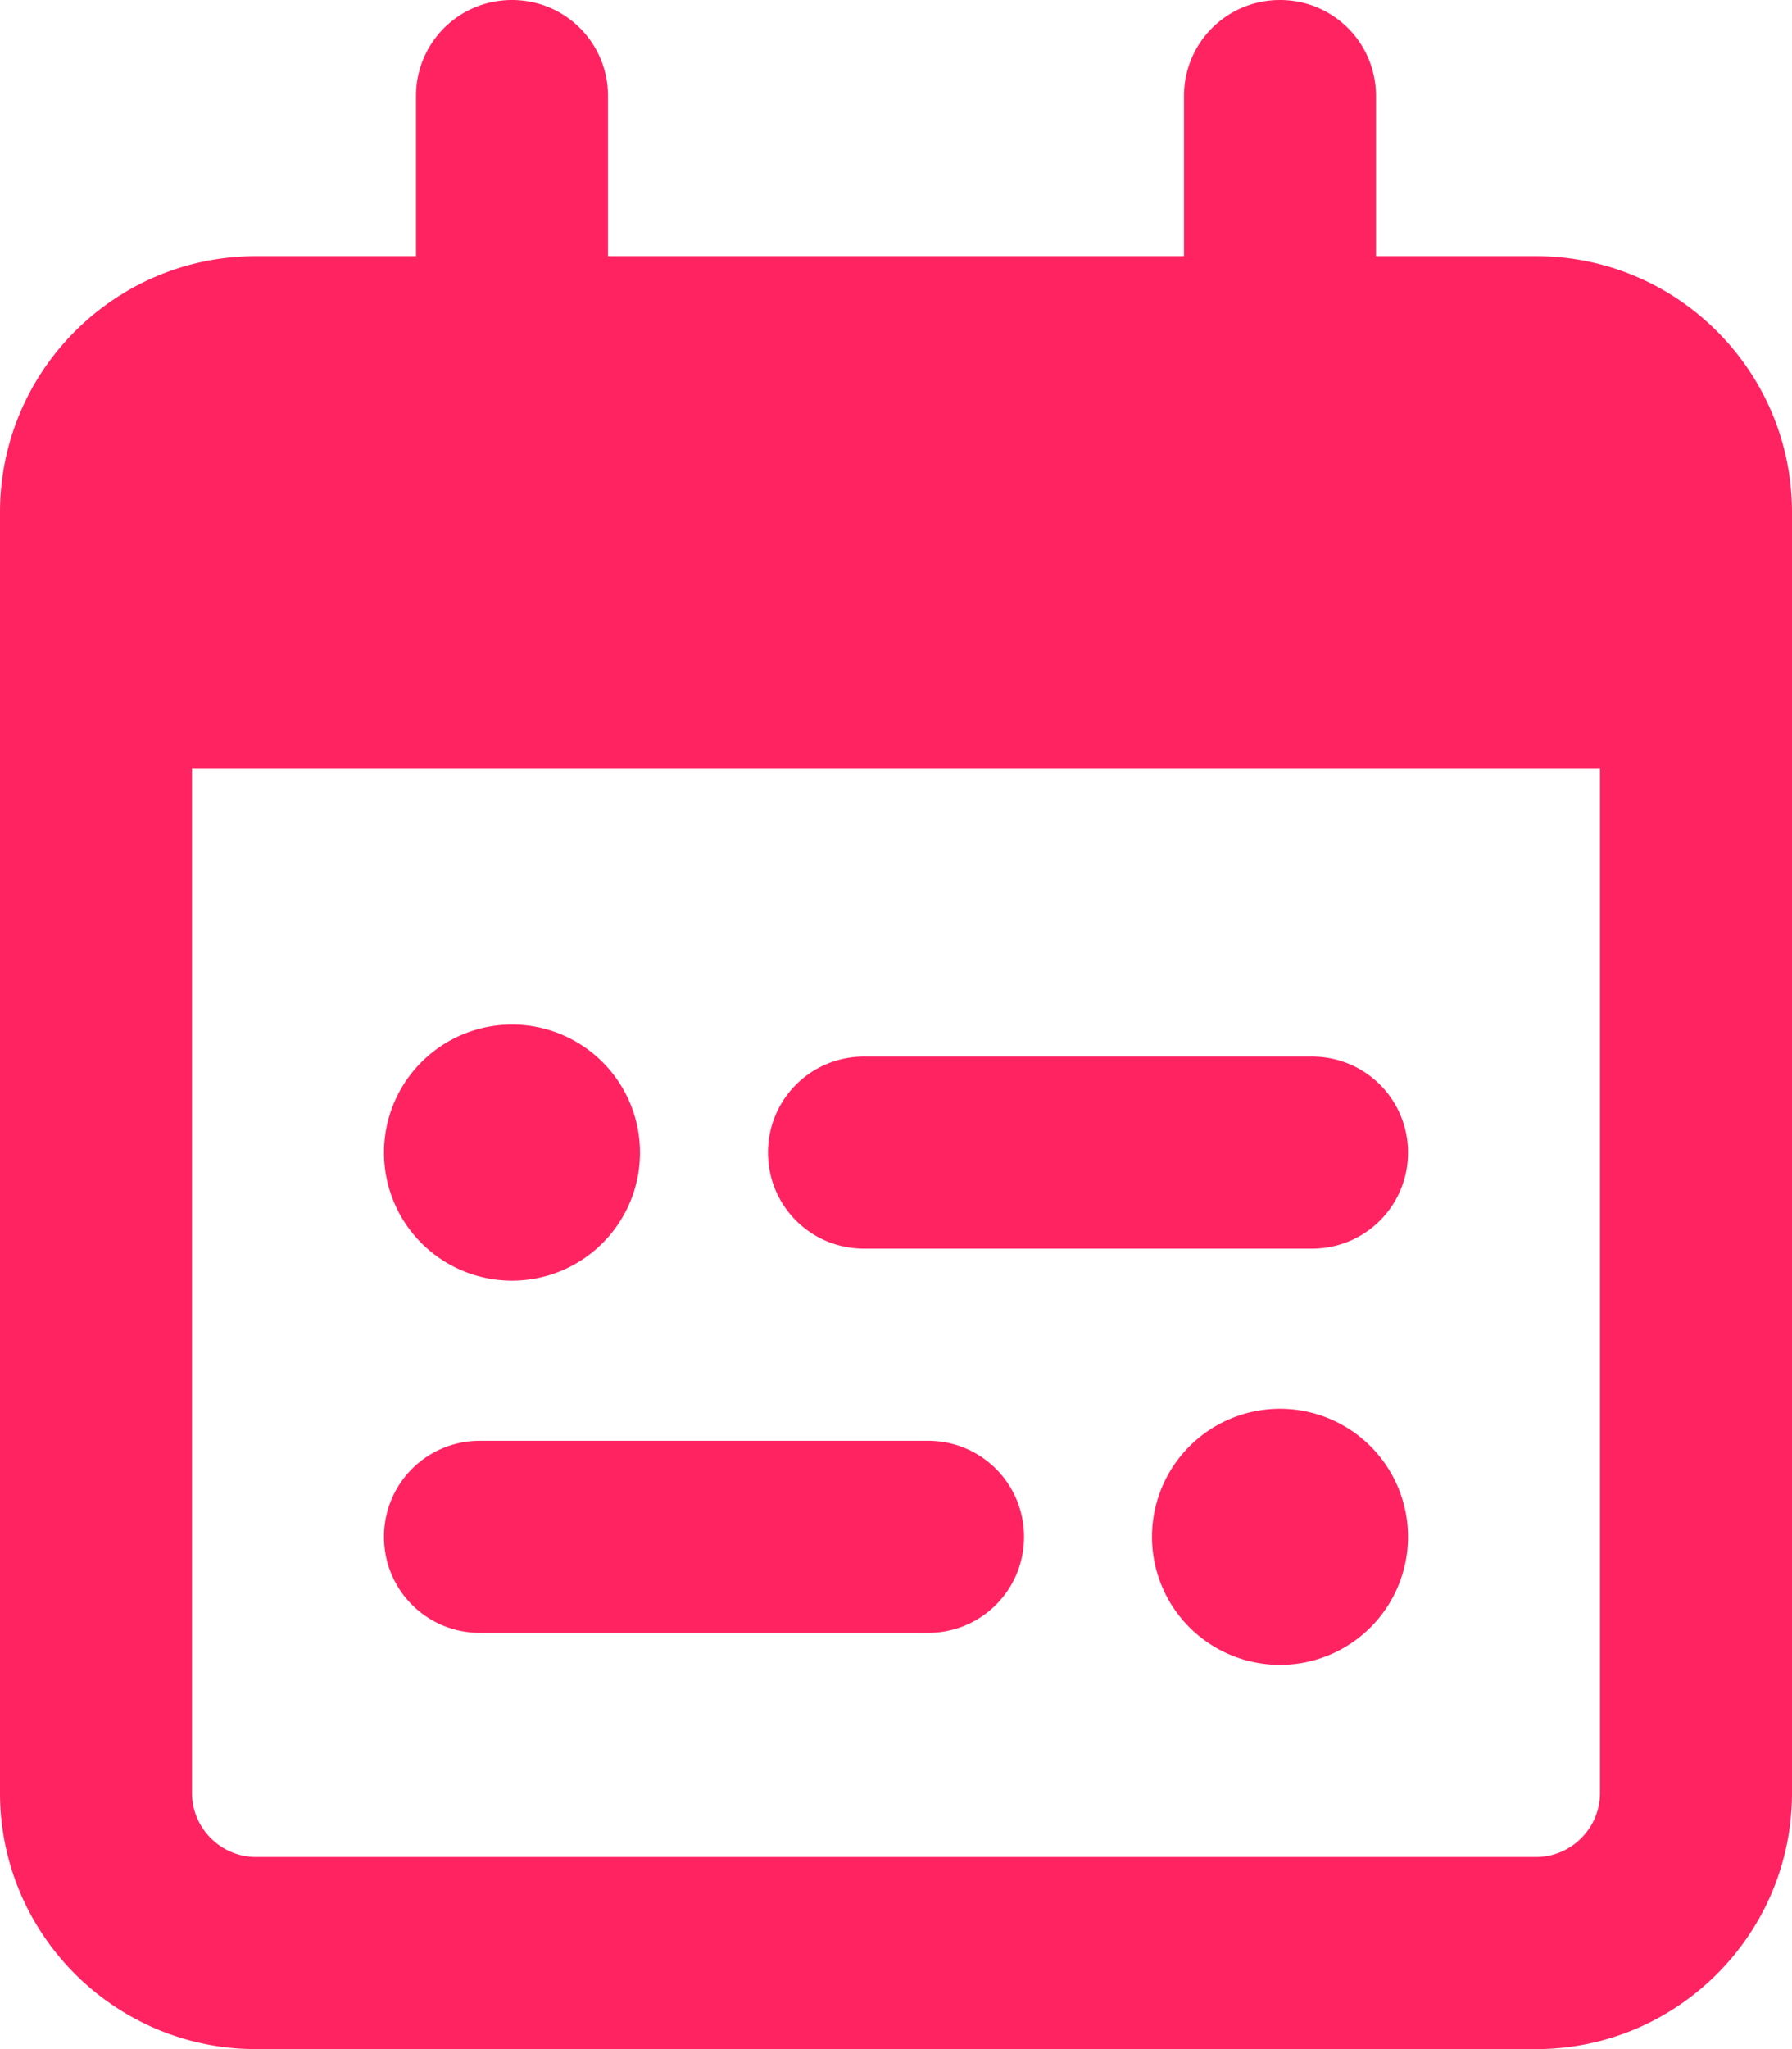
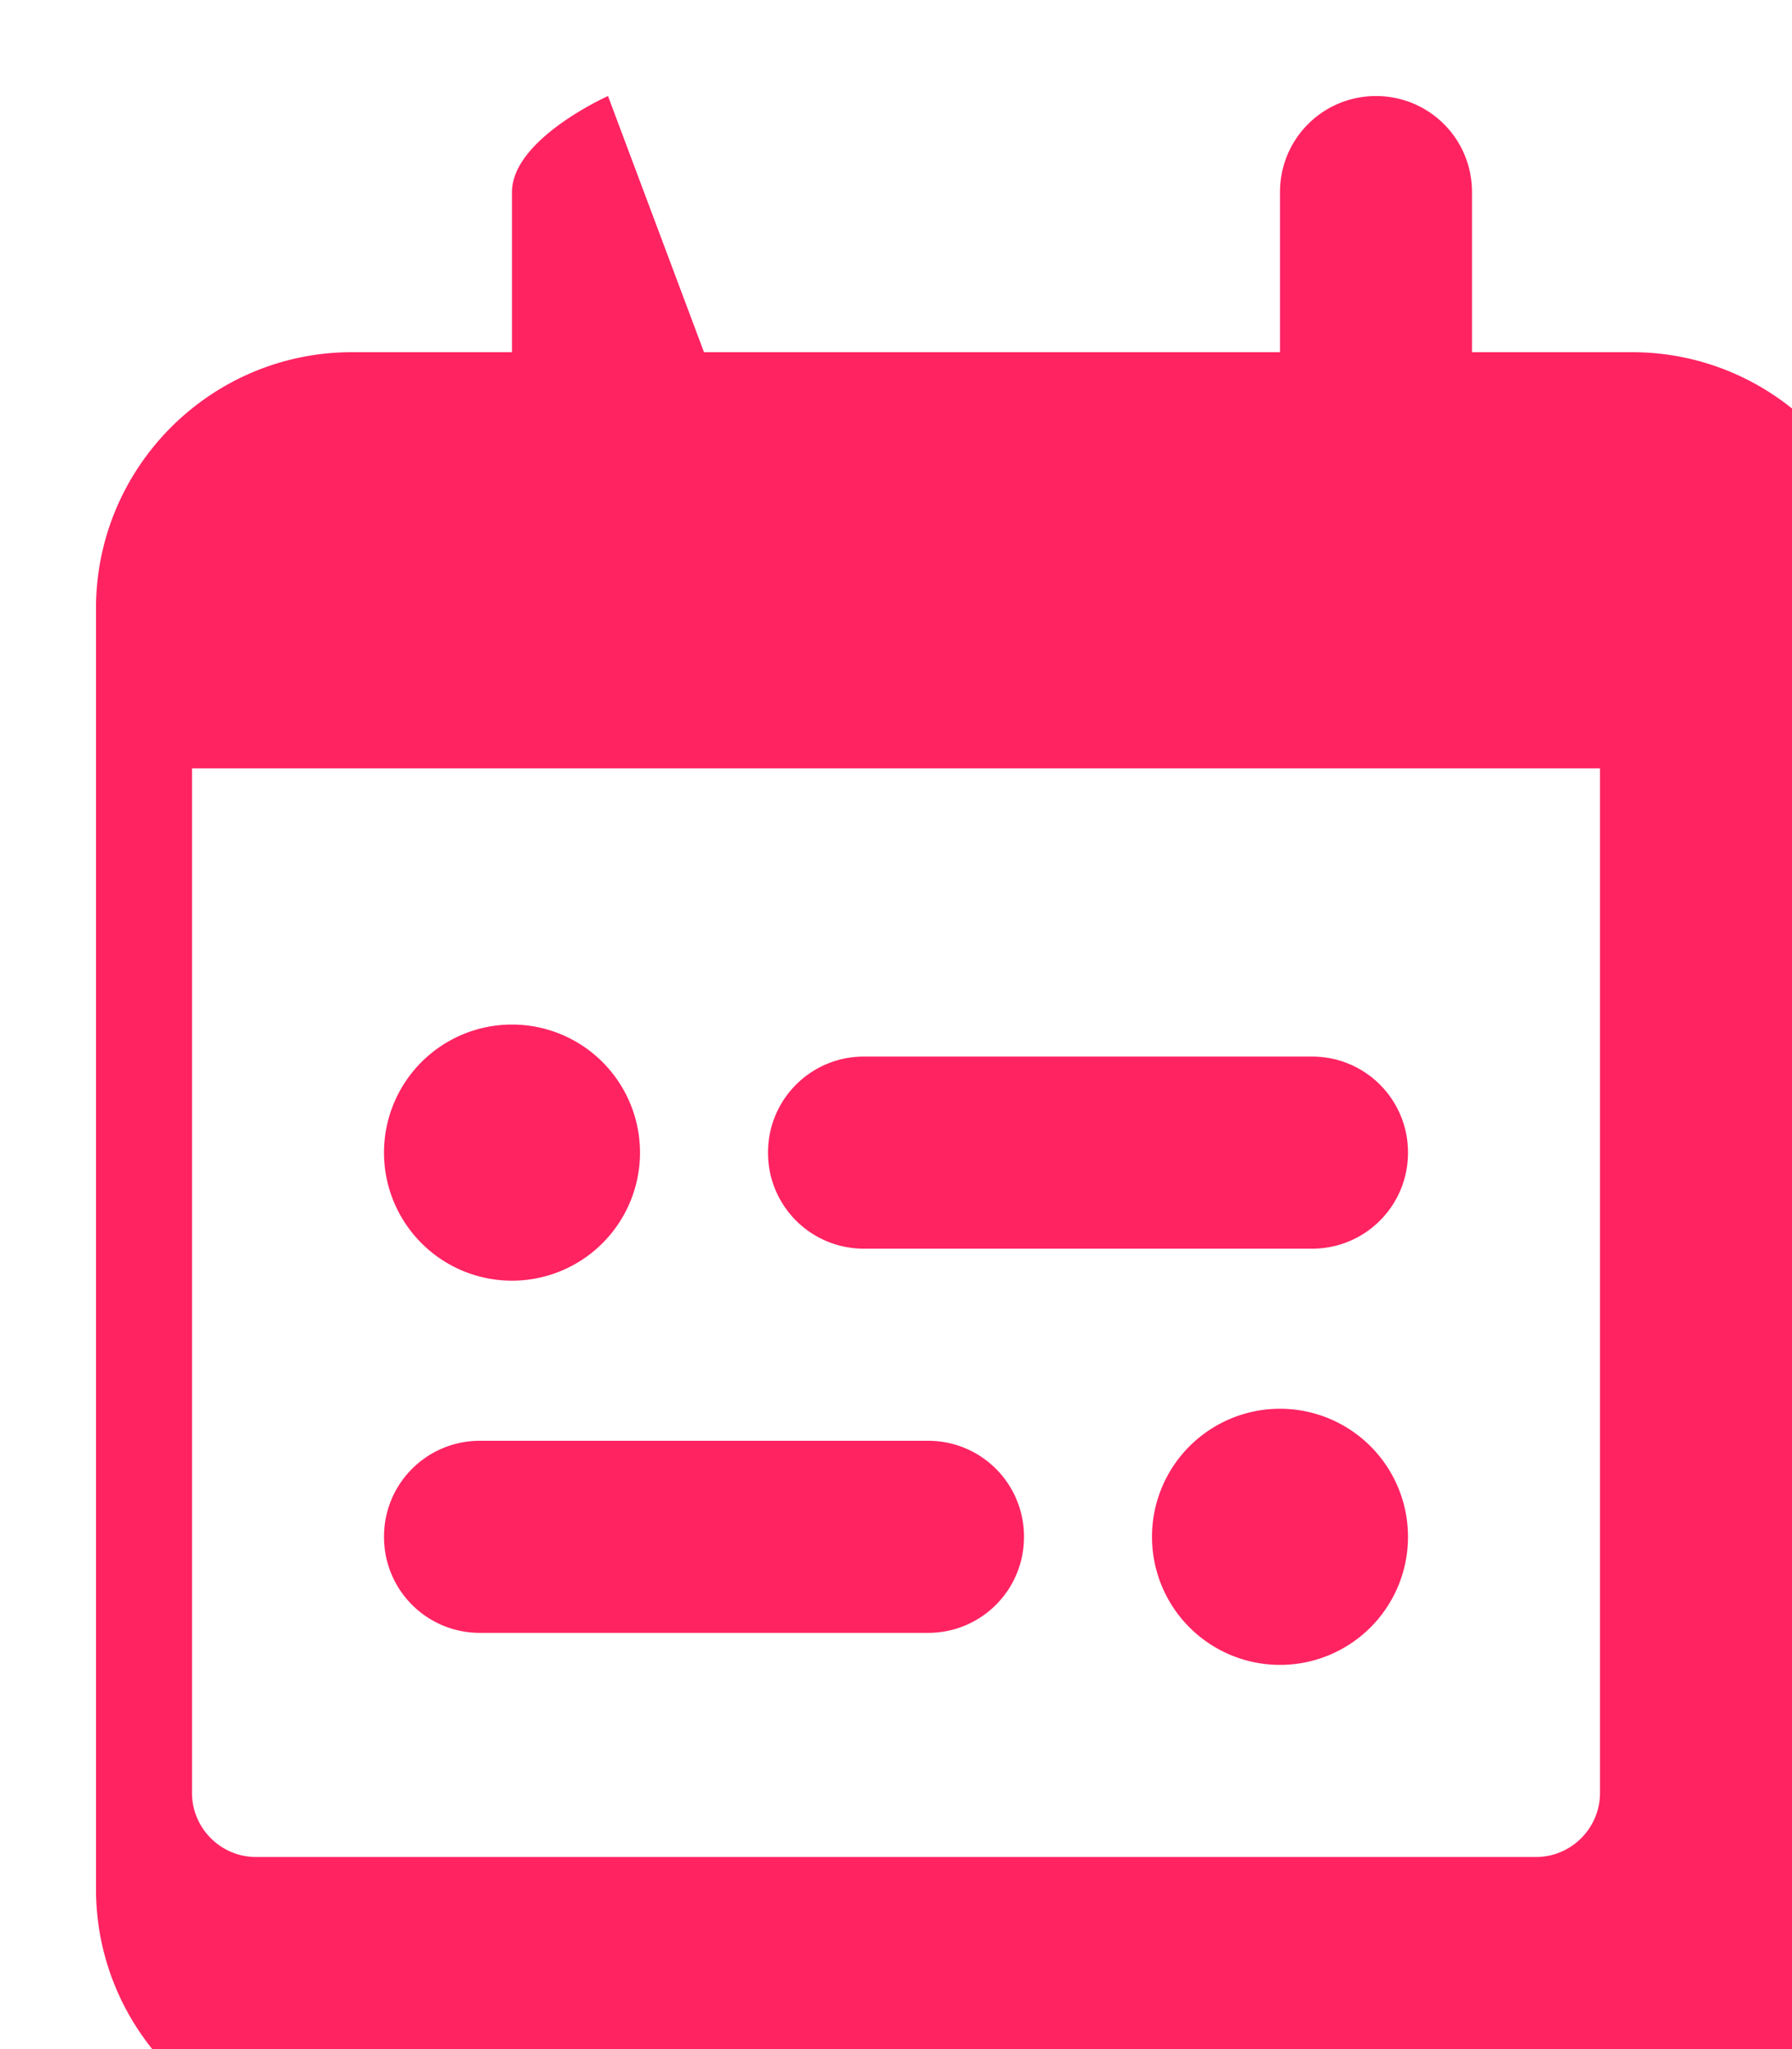
<svg xmlns="http://www.w3.org/2000/svg" viewBox="0 0 448 512">
-   <path d="m152 24c0-13.3-10.7-24-24-24s-24 10.7-24 24v40h-40c-35.3 0-64 28.7-64 64v16 48 256c0 35.3 28.7 64 64 64h320c35.3 0 64-28.7 64-64v-256-48-16c0-35.3-28.7-64-64-64h-40v-40c0-13.3-10.7-24-24-24s-24 10.7-24 24v40h-144zm-104 168h352v256c0 8.8-7.2 16-16 16h-320c-8.8 0-16-7.2-16-16zm48 96a32 32 0 1 0 64 0 32 32 0 1 0 -64 0zm224 64a32 32 0 1 0 0 64 32 32 0 1 0 0-64zm-128-64c0 13.3 10.7 24 24 24h112c13.3 0 24-10.7 24-24s-10.7-24-24-24h-112c-13.3 0-24 10.7-24 24zm40 72h-112c-13.3 0-24 10.7-24 24s10.7 24 24 24h112c13.3 0 24-10.7 24-24s-10.7-24-24-24z" fill="#ff2362" />
+   <path d="m152 24s-24 10.7-24 24v40h-40c-35.3 0-64 28.7-64 64v16 48 256c0 35.3 28.7 64 64 64h320c35.3 0 64-28.7 64-64v-256-48-16c0-35.3-28.7-64-64-64h-40v-40c0-13.3-10.7-24-24-24s-24 10.7-24 24v40h-144zm-104 168h352v256c0 8.8-7.2 16-16 16h-320c-8.8 0-16-7.2-16-16zm48 96a32 32 0 1 0 64 0 32 32 0 1 0 -64 0zm224 64a32 32 0 1 0 0 64 32 32 0 1 0 0-64zm-128-64c0 13.3 10.7 24 24 24h112c13.3 0 24-10.7 24-24s-10.7-24-24-24h-112c-13.3 0-24 10.7-24 24zm40 72h-112c-13.3 0-24 10.7-24 24s10.7 24 24 24h112c13.3 0 24-10.7 24-24s-10.7-24-24-24z" fill="#ff2362" />
</svg>